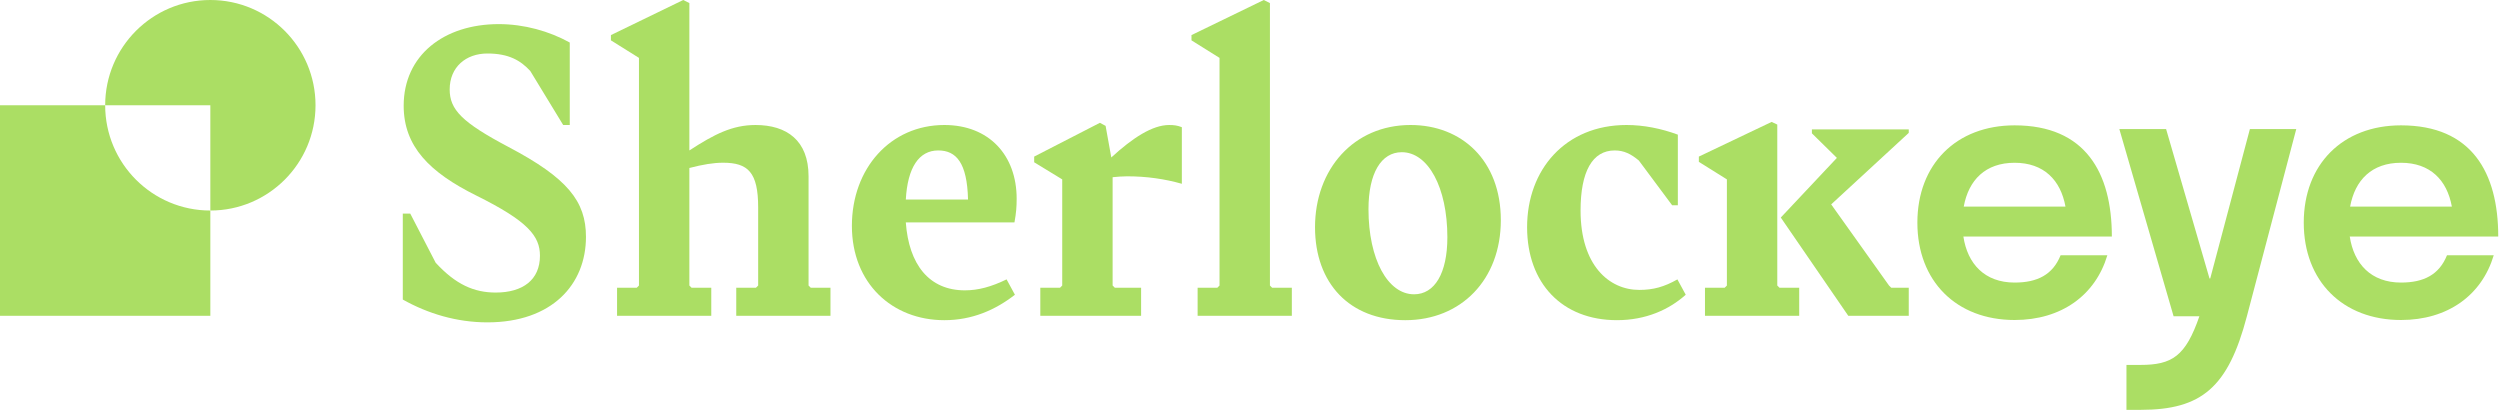
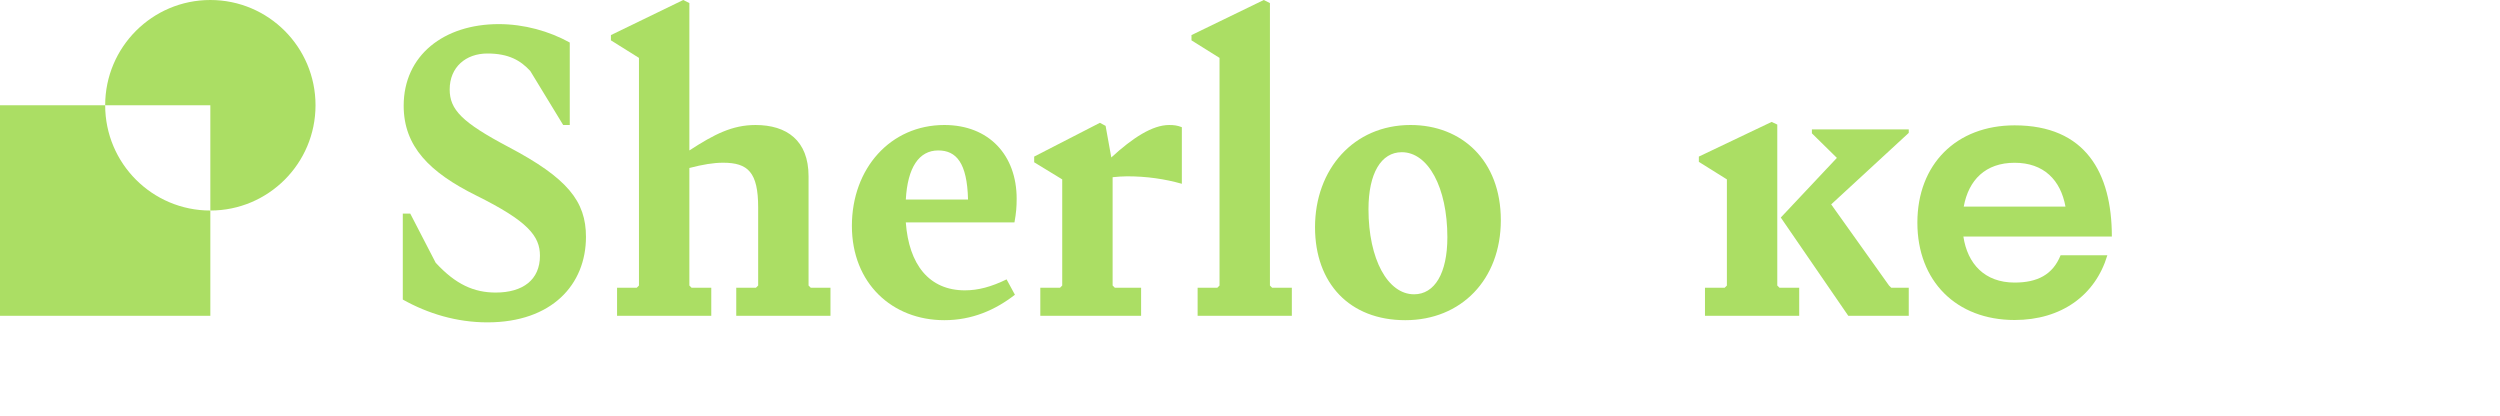
<svg xmlns="http://www.w3.org/2000/svg" fill="none" height="69" viewBox="0 0 415 69" width="415">
  <path d="M66.864 49.729V35.457H68.102L72.32 43.612C75.666 47.253 78.722 48.564 82.286 48.564C86.797 48.564 89.633 46.451 89.633 42.447C89.633 39.169 87.596 36.695 79.085 32.471C71.302 28.612 67.01 24.318 67.01 17.546C67.01 9.171 73.703 4.003 82.795 4.003C87.013 4.003 91.16 5.169 94.58 7.061V20.75H93.489L88.032 11.794C86.432 10.046 84.467 8.881 80.903 8.881C77.34 8.881 74.647 11.138 74.647 14.85C74.647 18.2 76.684 20.312 84.395 24.389C94.216 29.559 97.271 33.416 97.271 39.315C97.271 47.25 91.598 53.512 80.903 53.512C75.812 53.512 71.01 52.055 66.864 49.727V49.729Z" fill="#ABDE64" />
  <path d="M137.858 47.763V52.423H122.218V47.763H125.491L125.855 47.398V34.437C125.855 28.613 124.183 27.012 120.036 27.012C118.436 27.012 116.689 27.302 114.435 27.886V47.398L114.799 47.763H118.072V52.423H102.432V47.763H105.704L106.069 47.398V9.609L101.413 6.699V5.824L113.416 0L114.435 0.51V24.973C118.581 22.279 121.564 20.751 125.419 20.751C130.584 20.751 134.221 23.299 134.221 29.268V47.398L134.586 47.763H137.858Z" fill="#ABDE64" />
  <path d="M167.094 46.379L168.477 48.928C165.202 51.476 161.348 53.15 156.764 53.15C148.106 53.15 141.414 47.035 141.414 37.496C141.414 27.956 147.816 20.75 156.764 20.75C164.183 20.75 168.765 25.775 168.765 32.981C168.765 34.292 168.694 35.312 168.401 36.913H150.362C150.872 43.903 154.217 48.198 160.182 48.198C162.364 48.198 164.546 47.616 167.092 46.377L167.094 46.379ZM150.365 33.128H160.693C160.548 27.012 158.731 24.973 155.747 24.973C152.546 24.973 150.655 27.812 150.365 33.128Z" fill="#ABDE64" />
  <path d="M184.695 29.415V47.398L185.06 47.763H189.423V52.423H172.692V47.763H175.965L176.329 47.398V29.778L171.673 26.94V25.993L182.584 20.386L183.53 20.896L184.476 26.138C188.041 22.863 191.314 20.751 194.077 20.751C194.877 20.751 195.459 20.823 196.187 21.116V30.508C193.35 29.706 190.368 29.268 187.094 29.268C186.293 29.268 185.494 29.34 184.693 29.415H184.695Z" fill="#ABDE64" />
  <path d="M198.805 47.763H202.078L202.442 47.398V9.609L197.786 6.699V5.824L209.789 0L210.808 0.51V47.398L211.173 47.763H214.445V52.423H198.805V47.763Z" fill="#ABDE64" />
  <path d="M218.294 37.715C218.294 28.103 224.696 20.75 234.152 20.75C242.662 20.75 249.138 26.647 249.138 36.549C249.138 46.451 242.518 53.15 233.279 53.15C224.041 53.15 218.294 47.035 218.294 37.715ZM240.263 39.39C240.263 31.09 237.062 25.266 232.697 25.266C229.277 25.266 227.168 28.76 227.168 34.73C227.168 43.03 230.37 48.854 234.735 48.854C238.155 48.854 240.263 45.359 240.263 39.39Z" fill="#ABDE64" />
-   <path d="M253.498 37.715C253.498 28.177 259.826 20.75 270.011 20.75C272.848 20.75 275.758 21.332 278.523 22.352V34.075H277.577L272.049 26.647C270.74 25.555 269.574 24.973 268.047 24.973C264.337 24.973 262.374 28.468 262.374 34.947C262.374 44.049 267.104 48.126 272.122 48.126C274.451 48.126 276.268 47.616 278.45 46.378L279.832 48.926C277.069 51.403 273.213 53.148 268.412 53.148C259.318 53.148 253.499 47.034 253.499 37.714L253.498 37.715Z" fill="#ABDE64" />
  <path d="M295.394 47.762H298.667V52.423H283.027V47.762H286.299L286.664 47.398V29.778L282.008 26.868V25.993L294.083 20.241L295.029 20.678V47.398L295.393 47.762H295.394ZM316.853 47.762V52.423H306.815L295.611 36.112L304.922 26.21L300.775 22.134V21.478H316.852V22.06L303.977 33.928L313.578 47.398L313.942 47.762H316.851H316.853Z" fill="#ABDE64" />
  <path d="M349.822 42.369C347.836 49.018 342.186 53.12 334.426 53.12C324.741 53.12 318.284 46.658 318.284 36.964C318.284 27.269 324.741 20.808 334.426 20.808C346.16 20.808 350.568 28.638 350.568 39.263H325.92C326.602 43.799 329.459 46.906 334.426 46.906C338.213 46.906 340.759 45.601 342.062 42.37H349.822V42.369ZM342.869 34.291C342.062 29.88 339.268 27.02 334.426 27.02C329.584 27.02 326.79 29.88 325.982 34.291H342.869Z" fill="#ABDE64" />
-   <path d="M360.815 52.498L351.812 21.428H359.574L366.776 46.22H366.9L373.481 21.428H381.179L372.984 52.498C369.88 64.305 365.472 68.034 355.352 68.034H352.992V60.577H355.29C360.567 60.577 362.802 59.147 365.099 52.498H360.815Z" fill="#ABDE64" />
-   <path d="M413.962 42.369C411.975 49.018 406.326 53.12 398.566 53.12C388.881 53.12 382.423 46.658 382.423 36.964C382.423 27.269 388.879 20.808 398.566 20.808C410.299 20.808 414.708 28.638 414.708 39.263H390.059C390.742 43.799 393.599 46.906 398.566 46.906C402.352 46.906 404.899 45.601 406.202 42.37H413.962V42.369ZM407.008 34.291C406.202 29.88 403.408 27.02 398.566 27.02C393.723 27.02 390.93 29.88 390.121 34.291H407.008Z" fill="#ABDE64" />
  <path d="M17.459 17.474H0V52.423H34.917V34.949C25.275 34.949 17.459 27.125 17.459 17.474Z" fill="#ABDE64" />
  <path d="M34.917 0C25.275 0 17.459 7.823 17.459 17.474H34.917V34.948C44.559 34.948 52.376 27.125 52.376 17.474C52.376 7.823 44.559 0 34.917 0Z" fill="#ABDE64" />
</svg>